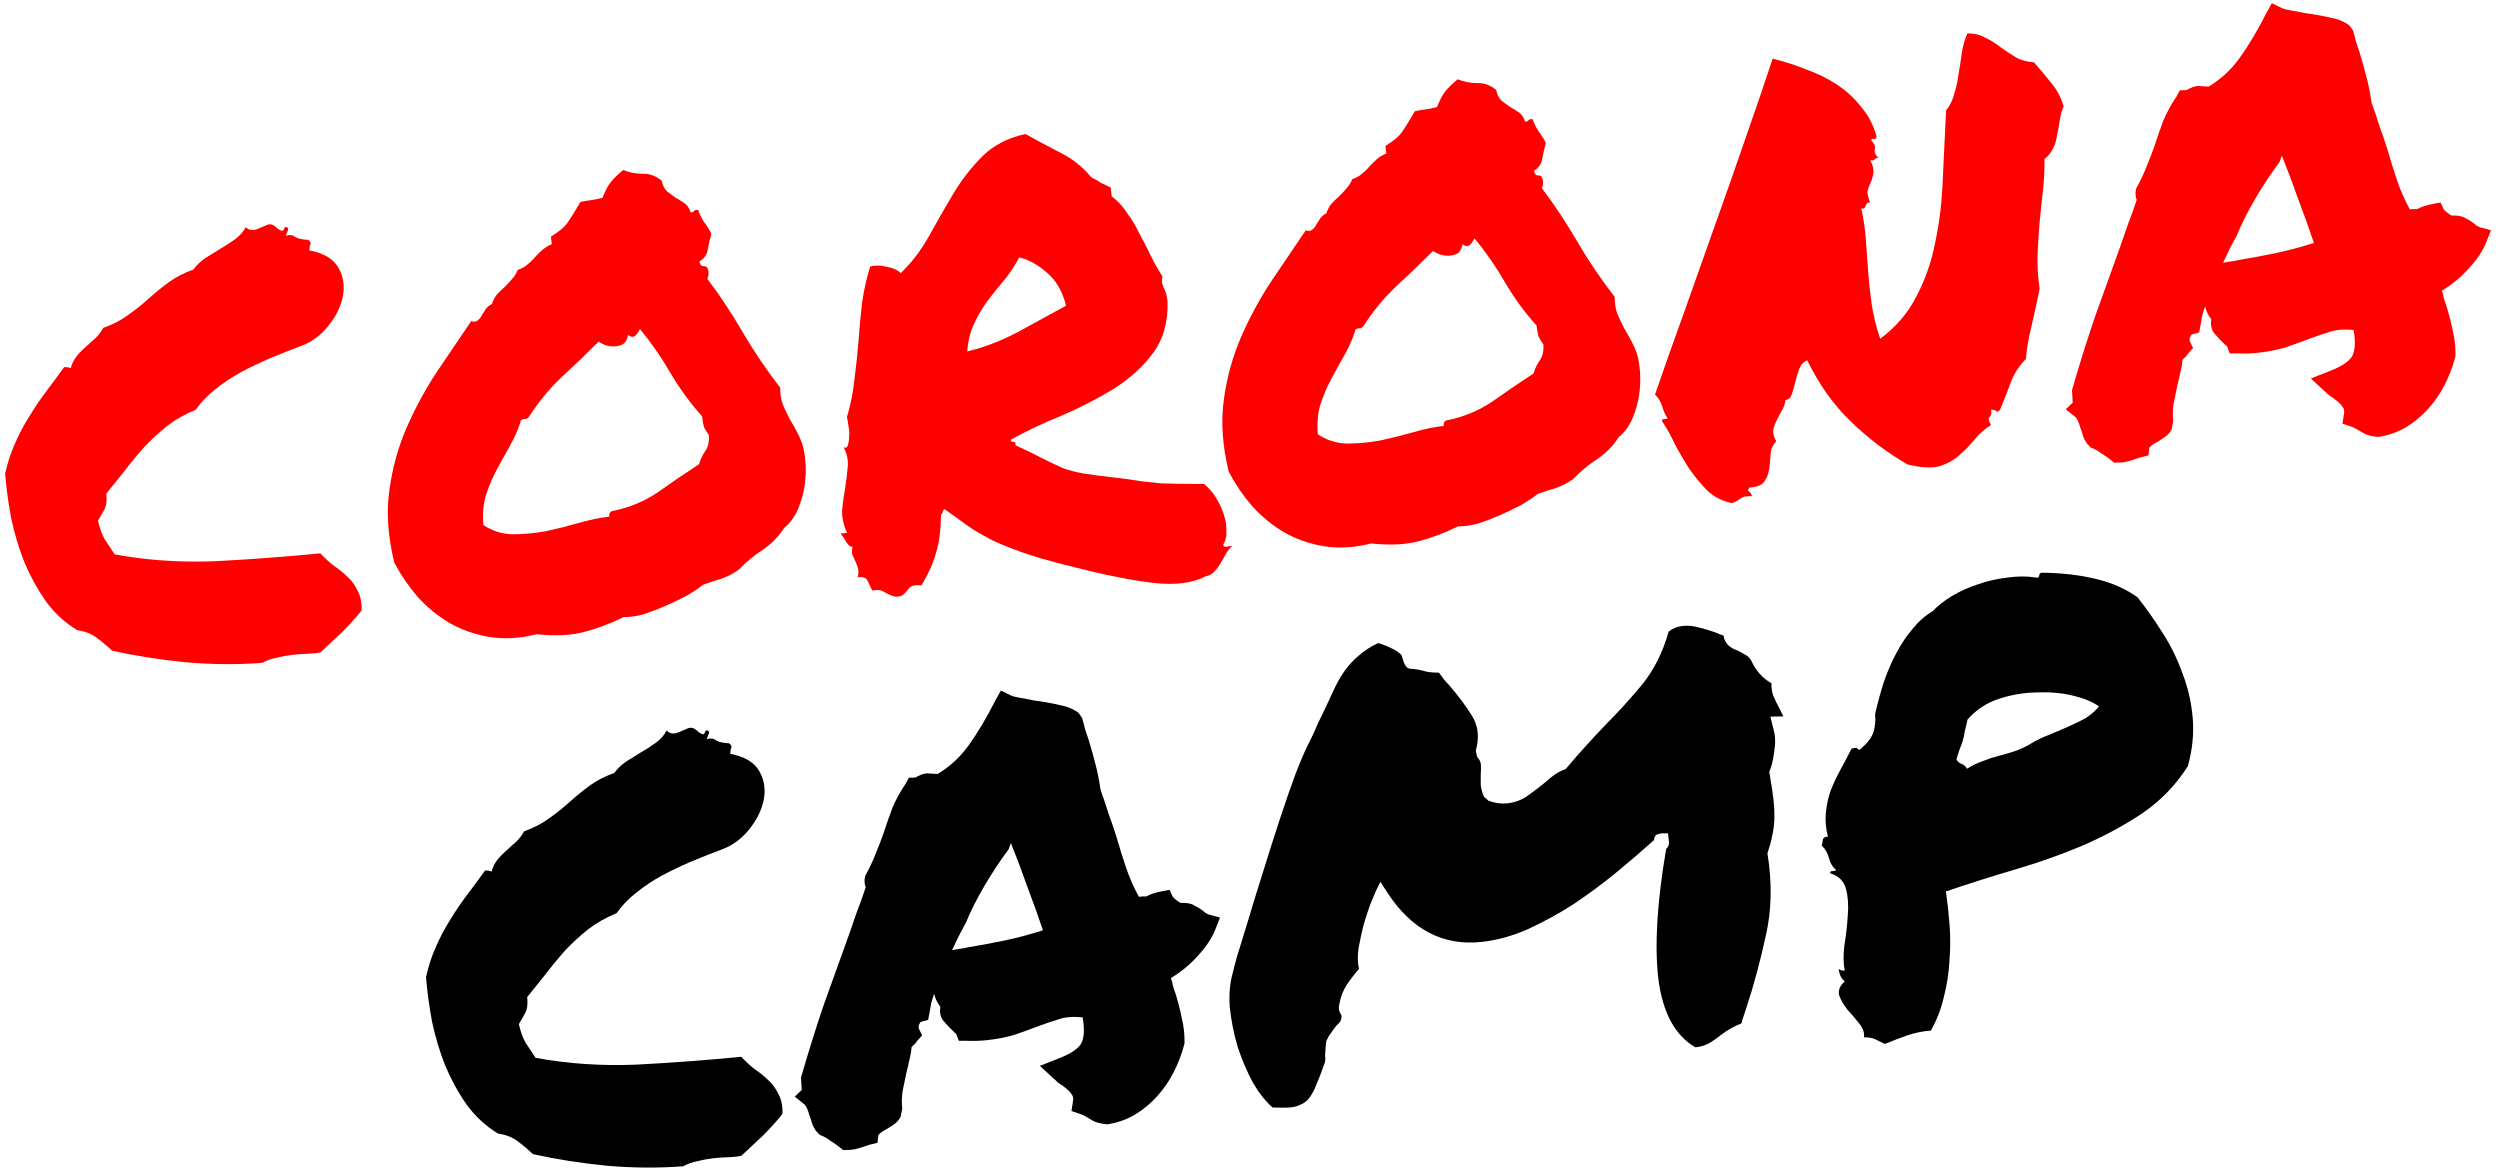
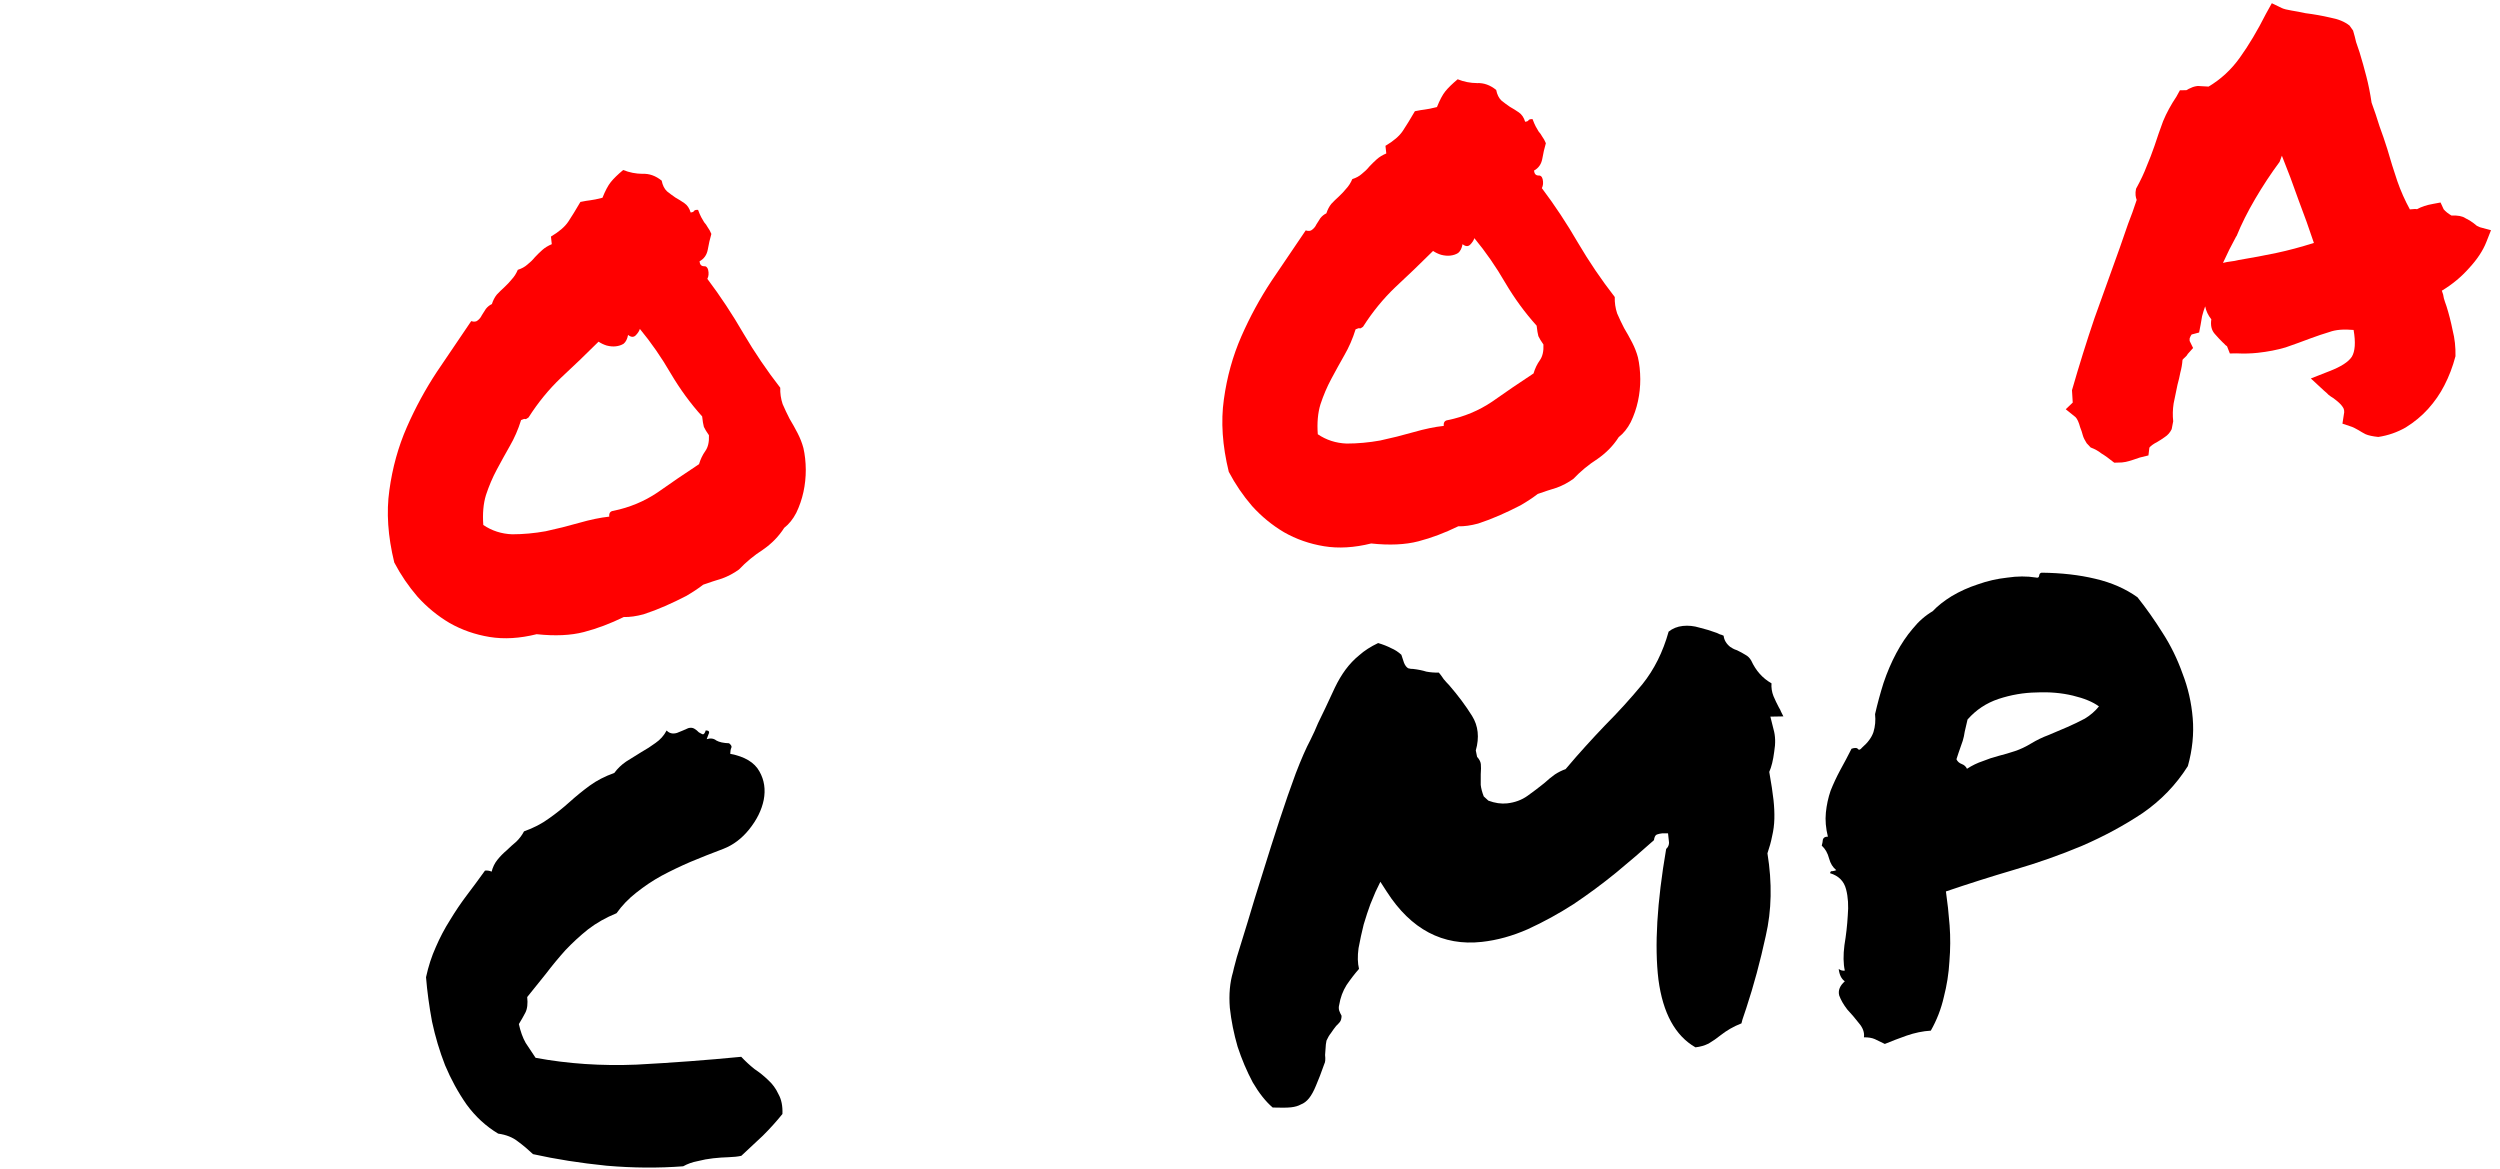
<svg xmlns="http://www.w3.org/2000/svg" width="261" height="122" viewBox="0 0 261 122" fill="none">
  <path d="M52.009 118.351C50.729 117.582 49.628 116.567 48.707 115.305C47.826 114.039 47.08 112.676 46.467 111.215C45.895 109.75 45.441 108.232 45.105 106.659C44.805 105.04 44.596 103.495 44.477 102.022C44.724 100.881 45.064 99.833 45.497 98.878C45.925 97.882 46.421 96.941 46.985 96.054C47.545 95.127 48.131 94.258 48.745 93.449C49.395 92.594 50.024 91.741 50.633 90.891C50.878 90.865 51.109 90.901 51.326 91.001C51.441 90.535 51.643 90.121 51.934 89.759C52.225 89.397 52.541 89.074 52.881 88.79C53.217 88.464 53.555 88.159 53.896 87.874C54.232 87.549 54.502 87.19 54.707 86.796C55.7 86.44 56.56 85.996 57.286 85.463C58.053 84.926 58.775 84.352 59.451 83.742C60.128 83.132 60.829 82.561 61.555 82.028C62.281 81.495 63.141 81.05 64.134 80.695C64.457 80.247 64.868 79.852 65.367 79.508C65.907 79.161 66.429 78.836 66.932 78.534C67.477 78.227 67.978 77.904 68.437 77.565C68.936 77.222 69.322 76.788 69.595 76.263C69.875 76.563 70.235 76.647 70.675 76.517C71.11 76.346 71.505 76.179 71.859 76.017C72.099 75.95 72.307 75.968 72.484 76.073C72.66 76.177 72.819 76.305 72.959 76.454C73.135 76.559 73.266 76.627 73.352 76.659C73.479 76.687 73.588 76.551 73.68 76.252C74.01 76.258 74.107 76.392 73.971 76.654C73.875 76.912 73.811 77.084 73.779 77.17C74.178 77.044 74.513 77.09 74.785 77.308C75.093 77.481 75.536 77.578 76.116 77.597C76.342 77.779 76.421 77.935 76.353 78.067C76.285 78.198 76.246 78.408 76.236 78.698C77.753 78.987 78.769 79.599 79.283 80.534C79.793 81.427 79.942 82.422 79.731 83.518C79.516 84.573 79.008 85.598 78.209 86.593C77.445 87.543 76.549 88.218 75.519 88.619C74.29 89.083 73.143 89.537 72.077 89.984C71.052 90.425 70.052 90.905 69.077 91.424C68.142 91.938 67.257 92.53 66.422 93.198C65.623 93.822 64.937 94.536 64.365 95.341C63.258 95.791 62.267 96.353 61.391 97.026C60.555 97.695 59.768 98.42 59.027 99.202C58.328 99.98 57.653 100.796 57.003 101.651C56.349 102.465 55.694 103.279 55.04 104.093C55.115 104.786 55.051 105.33 54.846 105.723C54.641 106.117 54.416 106.513 54.17 106.911C54.336 107.677 54.572 108.333 54.879 108.877C55.222 109.376 55.568 109.896 55.915 110.436C59.285 111.06 62.798 111.297 66.454 111.147C70.147 110.952 73.791 110.68 77.384 110.33C77.805 110.78 78.264 111.204 78.761 111.604C79.295 111.959 79.77 112.341 80.186 112.749C80.642 113.154 81.006 113.651 81.276 114.24C81.583 114.785 81.719 115.471 81.686 116.301C81.068 117.069 80.386 117.824 79.642 118.566C78.892 119.266 78.143 119.967 77.394 120.667C77.031 120.748 76.583 120.797 76.048 120.813C75.554 120.826 75.022 120.863 74.451 120.925C73.92 120.983 73.374 121.083 72.812 121.227C72.286 121.326 71.79 121.503 71.322 121.761C68.744 121.958 66.08 121.938 63.33 121.701C60.576 121.422 58.015 121.02 55.647 120.493C55.14 120.012 54.618 119.573 54.08 119.178C53.537 118.742 52.847 118.466 52.009 118.351Z" fill="black" />
-   <path d="M82.975 114.489L83.704 113.791L83.625 112.499C84.374 109.9 85.155 107.401 85.967 105.002C86.82 102.598 87.707 100.129 88.628 97.594C88.911 96.779 89.194 95.964 89.477 95.149C89.8 94.33 90.101 93.492 90.38 92.637C90.321 92.478 90.283 92.317 90.265 92.154C90.243 91.95 90.26 91.721 90.314 91.468C90.797 90.59 91.166 89.807 91.421 89.119C91.717 88.426 91.991 87.715 92.242 86.987C92.52 86.131 92.819 85.273 93.138 84.413C93.498 83.548 93.962 82.693 94.531 81.847L94.892 81.189L95.572 81.177C95.726 81.078 95.883 80.999 96.041 80.94C96.236 80.837 96.477 80.769 96.762 80.738L97.883 80.802C99.163 80.044 100.25 79.038 101.146 77.785C102.078 76.487 102.985 74.965 103.868 73.218L104.489 72.098L105.535 72.603C105.752 72.704 106.092 72.79 106.554 72.864C107.016 72.938 107.5 73.029 108.007 73.139C108.886 73.25 109.749 73.404 110.596 73.601C111.438 73.757 112.108 74.035 112.605 74.435L112.971 74.952C113.101 75.392 113.207 75.793 113.288 76.156C113.409 76.514 113.531 76.872 113.652 77.23C113.908 78.069 114.144 78.91 114.36 79.753C114.571 80.556 114.752 81.465 114.904 82.48C115.196 83.273 115.471 84.09 115.727 84.928C116.02 85.722 116.292 86.518 116.544 87.316C116.876 88.477 117.225 89.594 117.589 90.669C117.949 91.703 118.386 92.687 118.901 93.621C119.309 93.577 119.556 93.571 119.642 93.603C120.109 93.346 120.667 93.161 121.315 93.049L122.103 92.902L122.428 93.609C122.523 93.723 122.638 93.834 122.774 93.943C122.909 94.052 123.066 94.159 123.242 94.264C123.899 94.234 124.384 94.325 124.696 94.539C125.044 94.707 125.331 94.883 125.558 95.064C125.648 95.137 125.761 95.228 125.897 95.337C126.028 95.405 126.137 95.455 126.223 95.487L127.37 95.796L126.885 97.025C126.529 97.93 125.927 98.842 125.078 99.759C124.269 100.673 123.322 101.457 122.238 102.111C122.351 102.388 122.42 102.648 122.447 102.893C122.514 103.133 122.606 103.412 122.723 103.73C122.975 104.528 123.191 105.371 123.37 106.259C123.585 107.103 123.683 108 123.663 108.951C123.37 110.056 122.985 111.068 122.507 111.986C122.065 112.86 121.495 113.685 120.795 114.463C120.132 115.195 119.356 115.837 118.466 116.388C117.573 116.897 116.618 117.228 115.603 117.38C115.018 117.319 114.575 117.223 114.271 117.091C114.009 116.955 113.767 116.816 113.545 116.675C113.192 116.466 112.91 116.331 112.697 116.272L111.861 115.991L112.006 115.047C112.093 114.707 112.042 114.424 111.852 114.197C111.703 113.966 111.382 113.67 110.889 113.311C110.713 113.207 110.557 113.1 110.421 112.991C110.281 112.841 110.12 112.693 109.939 112.548L108.563 111.274L110.522 110.504C111.71 110.044 112.482 109.548 112.836 109.014C113.186 108.439 113.25 107.504 113.026 106.208C111.984 106.115 111.146 106.185 110.511 106.419C109.872 106.612 109.235 106.826 108.6 107.06C107.689 107.407 106.795 107.731 105.92 108.033C105.04 108.293 104.07 108.481 103.01 108.597C102.317 108.672 101.576 108.691 100.787 108.652L100.108 108.664L99.851 108.011C99.842 107.93 99.772 107.855 99.641 107.787C99.546 107.673 99.454 107.58 99.363 107.507C99.132 107.285 98.852 106.985 98.522 106.608C98.193 106.231 98.076 105.728 98.173 105.099C97.838 104.681 97.624 104.23 97.53 103.745C97.403 104.089 97.295 104.431 97.208 104.77C97.158 105.065 97.107 105.359 97.057 105.653L96.898 106.475L96.116 106.684C96.044 106.775 95.975 106.906 95.912 107.078C95.888 107.245 95.902 107.368 95.951 107.445L96.269 108.091L95.717 108.708C95.649 108.84 95.558 108.953 95.445 109.048C95.331 109.142 95.238 109.235 95.165 109.326C95.133 109.783 95.057 110.225 94.938 110.65C94.86 111.071 94.762 111.495 94.643 111.92C94.51 112.595 94.375 113.25 94.237 113.884C94.141 114.513 94.126 115.134 94.192 115.746L94.034 116.568C93.865 116.916 93.627 117.19 93.318 117.388C93.05 117.582 92.781 117.756 92.508 117.91C92.118 118.117 91.85 118.311 91.705 118.492L91.608 119.307L90.704 119.53C90.187 119.71 89.808 119.833 89.568 119.901C89.368 119.964 89.126 120.011 88.84 120.042L88.038 120.067C87.496 119.631 87.048 119.308 86.695 119.099C86.378 118.844 86.005 118.637 85.575 118.478L85.155 118.028C84.956 117.72 84.823 117.445 84.756 117.205C84.684 116.924 84.591 116.645 84.479 116.368C84.34 115.847 84.177 115.493 83.992 115.307L82.975 114.489ZM100.762 96.46C100.28 97.338 99.822 98.254 99.389 99.209C99.671 99.138 99.933 99.088 100.178 99.062C100.464 99.031 100.747 98.979 101.028 98.907C102.447 98.671 103.761 98.424 104.972 98.169C106.182 97.914 107.485 97.566 108.882 97.125C108.391 95.651 107.858 94.162 107.282 92.656C106.742 91.105 106.161 89.559 105.539 88.017L105.3 88.662C104.4 89.874 103.55 91.163 102.749 92.53C101.948 93.896 101.304 95.184 100.816 96.392L100.762 96.46Z" fill="black" />
  <path d="M134.786 115.604C134.378 115.648 133.739 115.656 132.869 115.626C132.141 115.004 131.448 114.13 130.789 113.005C130.166 111.835 129.639 110.592 129.207 109.277C128.812 107.917 128.541 106.564 128.395 105.218C128.285 103.827 128.396 102.576 128.73 101.467C128.725 101.426 128.856 100.917 129.121 99.939C129.427 98.956 129.808 97.718 130.265 96.224C130.717 94.689 131.235 93.003 131.819 91.165C132.399 89.286 132.983 87.448 133.572 85.65C134.161 83.853 134.726 82.223 135.269 80.761C135.848 79.254 136.361 78.084 136.807 77.251C137.112 76.64 137.378 76.054 137.606 75.493C137.874 74.927 138.127 74.404 138.364 73.925C138.733 73.142 139.067 72.424 139.368 71.773C139.705 71.076 140.071 70.458 140.467 69.92C140.898 69.337 141.38 68.83 141.911 68.401C142.438 67.931 143.093 67.509 143.878 67.135C144.39 67.286 144.842 67.463 145.236 67.668C145.625 67.832 145.98 68.062 146.301 68.357L146.578 69.194C146.691 69.47 146.835 69.661 147.012 69.766C147.224 69.825 147.392 69.848 147.514 69.835C148.058 69.899 148.522 69.993 148.907 70.117C149.328 70.195 149.765 70.23 150.218 70.222C150.408 70.449 150.577 70.678 150.726 70.909C150.916 71.136 151.104 71.343 151.289 71.529C152.233 72.623 153.031 73.692 153.68 74.736C154.33 75.779 154.461 76.983 154.073 78.345L154.207 79.012C154.442 79.275 154.573 79.529 154.6 79.774C154.626 80.019 154.623 80.37 154.59 80.827C154.585 81.158 154.584 81.529 154.588 81.942C154.628 82.309 154.733 82.71 154.904 83.145L155.386 83.588C156.074 83.844 156.724 83.938 157.336 83.872C158.151 83.783 158.866 83.519 159.478 83.082C160.091 82.644 160.663 82.21 161.194 81.781C161.607 81.406 161.986 81.096 162.331 80.852C162.717 80.604 163.089 80.419 163.447 80.298C164.215 79.389 164.912 78.591 165.539 77.904C166.202 77.171 166.886 76.436 167.59 75.7C168.93 74.357 170.22 72.938 171.46 71.441C172.696 69.903 173.611 68.07 174.205 65.942C174.623 65.608 175.117 65.41 175.688 65.348C176.259 65.286 176.844 65.346 177.441 65.529C178.034 65.671 178.632 65.853 179.234 66.077C179.365 66.145 179.474 66.195 179.56 66.227C179.687 66.254 179.816 66.302 179.947 66.371C179.996 66.819 180.224 67.207 180.631 67.534C180.852 67.675 181.006 67.762 181.092 67.794C181.178 67.826 181.264 67.858 181.35 67.889C181.699 68.058 181.984 68.213 182.205 68.354C182.468 68.49 182.676 68.695 182.829 68.967C183.316 70.028 184.021 70.818 184.944 71.337C184.911 71.794 184.98 72.241 185.151 72.676C185.318 73.071 185.505 73.463 185.713 73.853C185.812 74.007 185.891 74.164 185.95 74.323C186.004 74.441 186.083 74.597 186.186 74.792L184.827 74.816L185.157 76.142C185.355 76.822 185.378 77.604 185.226 78.487C185.115 79.366 184.944 80.065 184.711 80.586C184.926 81.801 185.073 82.775 185.153 83.509C185.228 84.203 185.259 84.86 185.243 85.48C185.228 86.101 185.15 86.708 185.008 87.301C184.903 87.849 184.74 88.445 184.521 89.087C185.022 92.169 184.963 95.044 184.345 97.711C183.768 100.374 183.091 102.882 182.315 105.237C182.224 105.535 182.13 105.814 182.035 106.072C181.939 106.33 181.863 106.586 181.809 106.839C181.373 107.01 180.981 107.197 180.631 107.401C180.282 107.604 179.955 107.825 179.651 108.064C179.234 108.399 178.812 108.692 178.385 108.945C177.954 109.157 177.494 109.289 177.005 109.342C174.892 108.128 173.604 105.771 173.141 102.272C172.719 98.769 172.988 94.221 173.948 88.627C174.211 88.392 174.3 88.073 174.215 87.67L174.142 86.997L173.523 87.002C173.319 87.024 173.138 87.065 172.979 87.123C172.821 87.182 172.718 87.379 172.672 87.714C171.469 88.794 170.148 89.928 168.709 91.116C167.306 92.259 165.836 93.347 164.297 94.381C162.754 95.374 161.157 96.25 159.506 97.007C157.892 97.719 156.289 98.161 154.698 98.334C150.62 98.778 147.314 97.032 144.782 93.098L144.111 92.057L143.606 93.102C143.506 93.32 143.326 93.752 143.066 94.399C142.843 95.001 142.61 95.707 142.368 96.518C142.167 97.324 141.988 98.148 141.832 98.99C141.717 99.828 141.733 100.549 141.881 101.152C141.44 101.653 141.006 102.216 140.579 102.841C140.192 103.461 139.937 104.149 139.813 104.905C139.754 105.118 139.755 105.324 139.818 105.523C139.877 105.682 139.958 105.859 140.062 106.054C140.052 106.344 139.993 106.557 139.884 106.692C139.774 106.828 139.645 106.966 139.495 107.106C139.313 107.332 139.134 107.579 138.957 107.846C138.775 108.072 138.618 108.336 138.486 108.64C138.431 108.893 138.398 109.165 138.389 109.455C138.374 109.704 138.358 109.933 138.339 110.141C138.388 110.59 138.36 110.903 138.256 111.079C137.941 111.98 137.651 112.734 137.387 113.34C137.159 113.901 136.918 114.34 136.664 114.657C136.409 114.973 136.123 115.19 135.806 115.307C135.534 115.461 135.194 115.559 134.786 115.604Z" fill="black" />
-   <path d="M191.061 91.162C191.084 90.994 191.159 90.924 191.286 90.952C191.449 90.934 191.59 90.898 191.708 90.844C191.346 90.553 191.095 90.147 190.956 89.626C190.812 89.064 190.557 88.617 190.191 88.285C190.251 88.072 190.29 87.862 190.308 87.653C190.368 87.441 190.542 87.339 190.832 87.349C190.612 86.465 190.542 85.626 190.621 84.834C190.7 84.041 190.865 83.28 191.115 82.551C191.407 81.818 191.742 81.101 192.12 80.399C192.534 79.653 192.927 78.909 193.301 78.166C193.659 78.045 193.888 78.061 193.987 78.216C194.082 78.329 194.22 78.273 194.402 78.047C195.006 77.527 195.401 76.989 195.588 76.432C195.771 75.834 195.827 75.209 195.756 74.557C196.008 73.456 196.302 72.372 196.64 71.303C197.014 70.19 197.459 69.151 197.973 68.187C198.487 67.223 199.055 66.377 199.678 65.649C200.296 64.881 200.993 64.268 201.769 63.812C202.286 63.261 202.951 62.735 203.764 62.234C204.617 61.728 205.521 61.32 206.478 61.01C207.471 60.654 208.498 60.419 209.558 60.304C210.614 60.148 211.604 60.143 212.528 60.29C212.741 60.35 212.859 60.296 212.882 60.128C212.901 59.92 212.992 59.807 213.155 59.789C215.221 59.812 217.08 60.023 218.733 60.421C220.427 60.814 221.9 61.459 223.153 62.354C224.061 63.494 224.939 64.74 225.788 66.092C226.632 67.403 227.322 68.814 227.857 70.324C228.429 71.788 228.783 73.339 228.92 74.975C229.057 76.611 228.887 78.28 228.412 79.982C227.18 81.932 225.603 83.569 223.684 84.892C221.76 86.174 219.655 87.311 217.369 88.302C215.119 89.248 212.755 90.083 210.275 90.806C207.835 91.526 205.462 92.279 203.154 93.066C203.314 94.163 203.443 95.346 203.54 96.615C203.632 97.843 203.624 99.102 203.517 100.393C203.446 101.639 203.251 102.878 202.931 104.11C202.651 105.337 202.2 106.5 201.577 107.6C200.756 107.647 199.909 107.822 199.034 108.124C198.199 108.421 197.447 108.709 196.775 108.988C196.427 108.82 196.078 108.651 195.73 108.483C195.427 108.351 195.048 108.289 194.595 108.297C194.665 107.794 194.487 107.297 194.062 106.807C193.678 106.312 193.276 105.84 192.856 105.391C192.472 104.896 192.192 104.41 192.016 103.934C191.877 103.413 192.071 102.917 192.598 102.447C192.24 102.197 192.028 101.766 191.962 101.154C192.143 101.3 192.355 101.359 192.6 101.333C192.439 100.607 192.425 99.722 192.559 98.675C192.734 97.625 192.849 96.601 192.906 95.604C192.999 94.562 192.94 93.64 192.729 92.838C192.514 91.995 191.958 91.436 191.061 91.162ZM205.412 75.116C205.297 75.583 205.199 76.006 205.117 76.386C205.07 76.722 205.002 77.039 204.91 77.338C204.819 77.636 204.707 77.937 204.575 78.24C204.484 78.539 204.377 78.881 204.253 79.266C204.362 79.502 204.545 79.668 204.803 79.763C205.061 79.859 205.244 80.025 205.352 80.261C205.892 79.913 206.441 79.647 206.999 79.463C207.552 79.238 208.11 79.053 208.672 78.909C209.234 78.766 209.794 78.602 210.352 78.417C210.909 78.233 211.478 77.965 212.059 77.613C212.64 77.261 213.248 76.968 213.883 76.733C214.554 76.454 215.205 76.177 215.835 75.902C216.466 75.627 217.073 75.334 217.659 75.023C218.239 74.671 218.73 74.246 219.13 73.749C218.501 73.281 217.593 72.905 216.407 72.621C215.221 72.337 213.95 72.228 212.595 72.293C211.277 72.312 209.96 72.538 208.645 72.97C207.371 73.397 206.293 74.113 205.412 75.116Z" fill="black" />
-   <path d="M8.069 65.792C6.789 65.023 5.688 64.008 4.767 62.746C3.886 61.48 3.14 60.117 2.527 58.656C1.955 57.192 1.501 55.673 1.165 54.1C0.865 52.482 0.656 50.936 0.537 49.463C0.784 48.322 1.124 47.274 1.557 46.319C1.985 45.323 2.481 44.382 3.045 43.495C3.605 42.568 4.191 41.7 4.805 40.89C5.455 40.035 6.084 39.183 6.693 38.332C6.938 38.306 7.169 38.342 7.386 38.443C7.501 37.976 7.703 37.562 7.994 37.2C8.285 36.839 8.601 36.515 8.941 36.231C9.277 35.905 9.615 35.6 9.956 35.316C10.292 34.99 10.562 34.631 10.767 34.237C11.76 33.881 12.62 33.437 13.346 32.904C14.113 32.367 14.835 31.793 15.511 31.183C16.188 30.573 16.889 30.002 17.615 29.469C18.341 28.936 19.201 28.492 20.194 28.136C20.517 27.688 20.928 27.293 21.427 26.95C21.967 26.602 22.489 26.277 22.993 25.975C23.537 25.668 24.038 25.345 24.497 25.006C24.996 24.663 25.382 24.229 25.655 23.704C25.935 24.004 26.295 24.089 26.735 23.958C27.171 23.787 27.565 23.62 27.919 23.458C28.159 23.391 28.368 23.409 28.544 23.514C28.721 23.619 28.879 23.746 29.019 23.896C29.195 24 29.326 24.069 29.413 24.101C29.539 24.128 29.648 23.992 29.74 23.694C30.07 23.699 30.168 23.833 30.031 24.095C29.935 24.353 29.871 24.525 29.84 24.611C30.238 24.485 30.574 24.531 30.845 24.75C31.153 24.922 31.596 25.019 32.176 25.038C32.403 25.22 32.481 25.376 32.413 25.508C32.345 25.639 32.306 25.849 32.296 26.139C33.813 26.428 34.829 27.04 35.343 27.975C35.853 28.869 36.002 29.863 35.791 30.959C35.576 32.014 35.069 33.039 34.269 34.034C33.505 34.984 32.609 35.659 31.579 36.06C30.351 36.524 29.203 36.979 28.137 37.425C27.112 37.866 26.112 38.346 25.137 38.865C24.202 39.38 23.317 39.971 22.482 40.639C21.683 41.263 20.997 41.977 20.425 42.782C19.318 43.233 18.327 43.794 17.451 44.467C16.616 45.136 15.828 45.861 15.087 46.643C14.388 47.421 13.713 48.237 13.063 49.092C12.409 49.906 11.754 50.72 11.1 51.534C11.175 52.227 11.111 52.771 10.906 53.165C10.701 53.558 10.476 53.954 10.23 54.352C10.396 55.118 10.632 55.774 10.939 56.318C11.282 56.817 11.628 57.337 11.975 57.877C15.345 58.501 18.858 58.738 22.515 58.588C26.207 58.393 29.851 58.121 33.445 57.771C33.865 58.221 34.324 58.645 34.821 59.045C35.355 59.4 35.83 59.782 36.246 60.191C36.702 60.595 37.066 61.092 37.336 61.681C37.643 62.226 37.78 62.913 37.746 63.742C37.128 64.51 36.447 65.266 35.702 66.007C34.953 66.707 34.203 67.408 33.454 68.108C33.092 68.189 32.643 68.238 32.108 68.255C31.614 68.267 31.082 68.304 30.511 68.366C29.981 68.424 29.434 68.525 28.872 68.668C28.346 68.767 27.85 68.945 27.383 69.202C24.804 69.399 22.14 69.379 19.39 69.142C16.636 68.864 14.075 68.461 11.707 67.934C11.201 67.453 10.678 67.015 10.14 66.619C9.597 66.183 8.907 65.907 8.069 65.792Z" fill="#FF0000" />
+   <path d="M191.061 91.162C191.084 90.994 191.159 90.924 191.286 90.952C191.449 90.934 191.59 90.898 191.708 90.844C191.346 90.553 191.095 90.147 190.956 89.626C190.812 89.064 190.557 88.617 190.191 88.285C190.251 88.072 190.29 87.862 190.308 87.653C190.368 87.441 190.542 87.339 190.832 87.349C190.612 86.465 190.542 85.626 190.621 84.834C190.7 84.041 190.865 83.28 191.115 82.551C191.407 81.818 191.742 81.101 192.12 80.399C192.534 79.653 192.927 78.909 193.301 78.166C193.659 78.045 193.888 78.061 193.987 78.216C194.082 78.329 194.22 78.273 194.402 78.047C195.006 77.527 195.401 76.989 195.588 76.432C195.771 75.834 195.827 75.209 195.756 74.557C196.008 73.456 196.302 72.372 196.64 71.303C197.014 70.19 197.459 69.151 197.973 68.187C198.487 67.223 199.055 66.377 199.678 65.649C200.296 64.881 200.993 64.268 201.769 63.812C202.286 63.261 202.951 62.735 203.764 62.234C204.617 61.728 205.521 61.32 206.478 61.01C207.471 60.654 208.498 60.419 209.558 60.304C210.614 60.148 211.604 60.143 212.528 60.29C212.741 60.35 212.859 60.296 212.882 60.128C212.901 59.92 212.992 59.807 213.155 59.789C215.221 59.812 217.08 60.023 218.733 60.421C220.427 60.814 221.9 61.459 223.153 62.354C224.061 63.494 224.939 64.74 225.788 66.092C226.632 67.403 227.322 68.814 227.857 70.324C228.429 71.788 228.783 73.339 228.92 74.975C229.057 76.611 228.887 78.28 228.412 79.982C227.18 81.932 225.603 83.569 223.684 84.892C221.76 86.174 219.655 87.311 217.369 88.302C215.119 89.248 212.755 90.083 210.275 90.806C207.835 91.526 205.462 92.279 203.154 93.066C203.314 94.163 203.443 95.346 203.54 96.615C203.632 97.843 203.624 99.102 203.517 100.393C203.446 101.639 203.251 102.878 202.931 104.11C202.651 105.337 202.2 106.5 201.577 107.6C200.756 107.647 199.909 107.822 199.034 108.124C198.199 108.421 197.447 108.709 196.775 108.988C196.427 108.82 196.078 108.651 195.73 108.483C195.427 108.351 195.048 108.289 194.595 108.297C194.665 107.794 194.487 107.297 194.062 106.807C193.678 106.312 193.276 105.84 192.856 105.391C192.472 104.896 192.192 104.41 192.016 103.934C191.877 103.413 192.071 102.917 192.598 102.447C192.24 102.197 192.028 101.766 191.962 101.154C192.143 101.3 192.355 101.359 192.6 101.333C192.439 100.607 192.425 99.722 192.559 98.675C192.734 97.625 192.849 96.601 192.906 95.604C192.999 94.562 192.94 93.64 192.729 92.838C192.514 91.995 191.958 91.436 191.061 91.162ZM205.412 75.116C205.297 75.583 205.199 76.006 205.117 76.386C205.07 76.722 205.002 77.039 204.91 77.338C204.484 78.539 204.377 78.881 204.253 79.266C204.362 79.502 204.545 79.668 204.803 79.763C205.061 79.859 205.244 80.025 205.352 80.261C205.892 79.913 206.441 79.647 206.999 79.463C207.552 79.238 208.11 79.053 208.672 78.909C209.234 78.766 209.794 78.602 210.352 78.417C210.909 78.233 211.478 77.965 212.059 77.613C212.64 77.261 213.248 76.968 213.883 76.733C214.554 76.454 215.205 76.177 215.835 75.902C216.466 75.627 217.073 75.334 217.659 75.023C218.239 74.671 218.73 74.246 219.13 73.749C218.501 73.281 217.593 72.905 216.407 72.621C215.221 72.337 213.95 72.228 212.595 72.293C211.277 72.312 209.96 72.538 208.645 72.97C207.371 73.397 206.293 74.113 205.412 75.116Z" fill="black" />
  <path d="M56.029 66.211C54.261 66.651 52.62 66.747 51.108 66.499C49.595 66.25 48.2 65.762 46.925 65.034C45.689 64.302 44.579 63.391 43.594 62.301C42.65 61.207 41.839 60.016 41.163 58.727C40.494 55.994 40.323 53.474 40.651 51.169C40.973 48.823 41.581 46.631 42.474 44.595C43.367 42.558 44.416 40.628 45.62 38.805C46.866 36.977 48.057 35.218 49.194 33.526C49.493 33.617 49.717 33.593 49.867 33.453C50.058 33.308 50.203 33.127 50.303 32.91C50.444 32.688 50.585 32.467 50.726 32.245C50.908 32.019 51.117 31.852 51.353 31.744C51.476 31.359 51.647 31.031 51.865 30.759C52.124 30.484 52.385 30.228 52.648 29.993C52.948 29.713 53.207 29.437 53.425 29.166C53.684 28.89 53.895 28.558 54.059 28.169C54.458 28.043 54.789 27.862 55.053 27.627C55.357 27.388 55.618 27.132 55.836 26.861C56.095 26.585 56.356 26.33 56.62 26.095C56.883 25.86 57.212 25.659 57.606 25.492L57.52 24.697C58.373 24.192 58.977 23.672 59.331 23.138C59.686 22.605 60.107 21.919 60.594 21.082C61.038 20.992 61.382 20.934 61.627 20.908C61.913 20.877 62.336 20.789 62.898 20.646C63.19 19.912 63.481 19.365 63.772 19.003C64.063 18.641 64.492 18.223 65.06 17.749C65.707 18.009 66.382 18.142 67.084 18.148C67.782 18.113 68.447 18.35 69.08 18.859C69.174 19.344 69.359 19.716 69.635 19.975C69.906 20.193 70.198 20.409 70.51 20.623C70.818 20.796 71.128 20.989 71.44 21.203C71.752 21.416 71.973 21.743 72.104 22.183C72.308 22.161 72.425 22.107 72.457 22.021C72.53 21.93 72.671 21.894 72.879 21.913C72.996 22.23 73.106 22.487 73.21 22.682C73.314 22.877 73.415 23.052 73.515 23.206C73.655 23.356 73.777 23.528 73.881 23.723C74.025 23.914 74.154 24.147 74.266 24.424C74.116 24.936 73.99 25.486 73.889 26.075C73.783 26.623 73.497 27.025 73.029 27.282C73.065 27.609 73.207 27.779 73.456 27.793C73.701 27.766 73.859 27.894 73.931 28.175C74.012 28.537 73.984 28.85 73.847 29.112C75.198 30.905 76.457 32.811 77.626 34.83C78.79 36.808 80.068 38.691 81.459 40.48C81.44 41.06 81.522 41.629 81.707 42.186C81.928 42.699 82.169 43.209 82.43 43.717C82.733 44.221 83.015 44.727 83.276 45.235C83.538 45.743 83.738 46.258 83.877 46.779C84.034 47.463 84.117 48.218 84.124 49.043C84.126 49.826 84.045 50.599 83.88 51.359C83.715 52.12 83.465 52.849 83.127 53.546C82.786 54.202 82.368 54.722 81.873 55.106C81.309 55.993 80.567 56.755 79.646 57.391C78.72 57.987 77.887 58.676 77.147 59.458C76.611 59.846 76.026 60.158 75.391 60.392C74.752 60.585 74.094 60.801 73.418 61.04C72.924 61.424 72.327 61.819 71.628 62.225C70.925 62.59 70.2 62.937 69.451 63.266C68.703 63.595 67.95 63.883 67.193 64.131C66.431 64.337 65.74 64.433 65.119 64.418C63.709 65.108 62.321 65.63 60.956 65.985C59.592 66.34 57.949 66.415 56.029 66.211ZM54.403 43.855C54.097 44.837 53.701 45.747 53.214 46.584C52.763 47.376 52.315 48.188 51.869 49.021C51.423 49.853 51.045 50.74 50.735 51.682C50.461 52.578 50.368 53.62 50.456 54.808C51.347 55.412 52.352 55.736 53.471 55.78C54.626 55.778 55.791 55.672 56.965 55.462C58.134 55.211 59.299 54.919 60.46 54.587C61.621 54.254 62.67 54.037 63.608 53.935C63.568 53.568 63.711 53.367 64.038 53.331C65.733 52.982 67.273 52.34 68.657 51.405C70.037 50.43 71.477 49.448 72.979 48.459C73.13 47.947 73.349 47.49 73.635 47.088C73.921 46.685 74.047 46.135 74.013 45.437C73.769 45.092 73.593 44.802 73.485 44.566C73.417 44.326 73.357 43.961 73.304 43.471C72.084 42.118 70.993 40.627 70.032 38.998C69.066 37.329 67.989 35.775 66.801 34.336C66.742 34.548 66.601 34.77 66.378 35.001C66.156 35.231 65.886 35.219 65.57 34.965C65.492 35.386 65.339 35.691 65.112 35.881C64.881 36.03 64.602 36.122 64.275 36.158C63.99 36.189 63.677 36.161 63.338 36.074C63.039 35.983 62.756 35.848 62.489 35.671C61.186 36.968 59.878 38.225 58.566 39.44C57.294 40.652 56.165 42.033 55.178 43.585C54.988 43.729 54.87 43.783 54.824 43.747C54.779 43.711 54.639 43.747 54.403 43.855Z" fill="#FF0000" />
-   <path d="M89.018 57.053C88.819 57.116 88.62 56.993 88.421 56.685C88.218 56.336 87.997 56.009 87.757 55.705L88.43 55.631C88.047 54.765 87.877 53.958 87.92 53.211C87.999 52.418 88.102 51.664 88.231 50.948C88.355 50.192 88.443 49.481 88.494 48.815C88.582 48.104 88.443 47.397 88.078 46.694C88.295 46.794 88.433 46.738 88.493 46.525C88.588 46.267 88.639 45.972 88.644 45.642C88.686 45.266 88.666 44.896 88.586 44.534C88.541 44.126 88.486 43.802 88.418 43.562C88.811 42.239 89.077 40.89 89.216 39.513C89.396 38.131 89.537 36.775 89.64 35.443C89.739 34.07 89.864 32.757 90.017 31.502C90.205 30.202 90.485 28.975 90.854 27.821C91.417 27.677 92.017 27.694 92.655 27.872C93.33 28.005 93.787 28.224 94.026 28.528C95.184 27.412 96.178 26.107 97.006 24.614C97.834 23.121 98.666 21.668 99.503 20.256C100.377 18.8 101.39 17.493 102.544 16.336C103.697 15.178 105.201 14.396 107.055 13.988C108.109 14.575 109.293 15.21 110.605 15.893C111.913 16.534 113.019 17.405 113.922 18.503C114.271 18.672 114.601 18.863 114.913 19.076C115.261 19.245 115.61 19.413 115.958 19.582L116.058 20.5C116.687 20.968 117.225 21.549 117.672 22.243C118.155 22.892 118.584 23.609 118.958 24.394C119.368 25.133 119.761 25.895 120.135 26.68C120.509 27.465 120.917 28.184 121.36 28.837C121.305 29.091 121.288 29.32 121.311 29.524C121.369 29.682 121.43 29.861 121.493 30.061C121.592 30.215 121.676 30.413 121.743 30.653C121.806 30.852 121.855 31.115 121.891 31.442C121.962 33.621 121.439 35.453 120.321 36.936C119.24 38.374 117.848 39.619 116.146 40.671C114.481 41.677 112.683 42.595 110.751 43.424C108.814 44.212 107.068 45.042 105.512 45.913C105.529 46.076 105.62 46.148 105.783 46.131C105.987 46.108 106.061 46.224 106.006 46.478C107.31 47.079 108.312 47.568 109.014 47.946C109.756 48.319 110.43 48.638 111.037 48.902C111.68 49.121 112.359 49.295 113.074 49.424C113.831 49.548 114.857 49.684 116.152 49.832C117.447 49.98 118.453 50.118 119.168 50.247C119.92 50.33 120.588 50.402 121.173 50.462C121.753 50.482 122.373 50.497 123.035 50.507C123.696 50.518 124.584 50.525 125.699 50.527C126.196 50.927 126.621 51.417 126.973 51.998C127.325 52.579 127.596 53.169 127.784 53.767C127.973 54.366 128.058 54.955 128.038 55.535C128.055 56.069 127.939 56.516 127.689 56.873C127.747 57.032 127.858 57.102 128.021 57.084C128.221 57.021 128.425 56.999 128.633 57.018C128.37 57.253 128.152 57.524 127.979 57.832C127.806 58.139 127.633 58.447 127.46 58.755C127.287 59.062 127.071 59.354 126.812 59.63C126.594 59.901 126.283 60.08 125.88 60.165C124.474 60.895 122.6 61.12 120.258 60.838C117.916 60.556 114.898 59.935 111.203 58.975C109.378 58.513 107.886 58.077 106.728 57.666C105.569 57.255 104.555 56.85 103.686 56.449C102.812 56.008 101.998 55.539 101.242 55.043C100.483 54.507 99.61 53.88 98.624 53.161C98.506 53.215 98.433 53.306 98.406 53.433C98.419 53.555 98.367 53.643 98.249 53.697C98.222 55.351 98.04 56.712 97.702 57.781C97.405 58.845 96.906 59.951 96.206 61.1C95.54 61.049 95.098 61.159 94.88 61.43C94.703 61.697 94.462 61.95 94.158 62.19C93.759 62.316 93.451 62.328 93.233 62.228C93.02 62.169 92.826 62.087 92.649 61.982C92.473 61.878 92.276 61.775 92.059 61.675C91.842 61.575 91.511 61.569 91.067 61.659C90.904 61.305 90.744 60.972 90.587 60.659C90.424 60.305 90.08 60.177 89.554 60.276C89.637 59.895 89.644 59.585 89.577 59.345C89.505 59.064 89.417 58.826 89.314 58.631C89.205 58.395 89.097 58.159 88.989 57.923C88.922 57.683 88.931 57.393 89.018 57.053ZM106.413 26.872C105.967 27.704 105.453 28.483 104.872 29.206C104.285 29.889 103.704 30.613 103.127 31.377C102.586 32.096 102.115 32.89 101.714 33.759C101.309 34.587 101.064 35.563 100.98 36.686C102.671 36.296 104.415 35.632 106.211 34.694C108.003 33.715 109.697 32.788 111.294 31.913C110.926 30.426 110.265 29.28 109.311 28.476C108.353 27.631 107.387 27.096 106.413 26.872Z" fill="#FF0000" />
  <path d="M143.15 56.739C141.382 57.179 139.742 57.275 138.229 57.027C136.716 56.779 135.322 56.291 134.046 55.563C132.811 54.83 131.701 53.919 130.716 52.83C129.771 51.735 128.961 50.544 128.284 49.256C127.616 46.522 127.445 44.003 127.772 41.697C128.095 39.351 128.703 37.16 129.596 35.123C130.488 33.086 131.537 31.156 132.742 29.333C133.988 27.506 135.179 25.746 136.316 24.054C136.615 24.146 136.839 24.121 136.989 23.981C137.179 23.837 137.325 23.656 137.425 23.439C137.566 23.217 137.707 22.995 137.848 22.773C138.03 22.547 138.239 22.38 138.474 22.272C138.598 21.887 138.768 21.559 138.986 21.288C139.245 21.012 139.507 20.757 139.77 20.522C140.07 20.241 140.328 19.966 140.547 19.694C140.805 19.419 141.017 19.086 141.181 18.697C141.58 18.571 141.911 18.39 142.174 18.155C142.479 17.916 142.74 17.661 142.958 17.389C143.217 17.114 143.478 16.858 143.741 16.623C144.005 16.388 144.334 16.188 144.728 16.021L144.642 15.225C145.495 14.72 146.098 14.2 146.453 13.667C146.808 13.133 147.228 12.447 147.715 11.61C148.159 11.521 148.504 11.463 148.749 11.436C149.034 11.405 149.458 11.318 150.02 11.174C150.312 10.441 150.603 9.893 150.894 9.531C151.185 9.17 151.614 8.752 152.181 8.277C152.829 8.537 153.503 8.67 154.206 8.676C154.904 8.642 155.569 8.879 156.202 9.388C156.296 9.873 156.481 10.245 156.757 10.504C157.028 10.722 157.32 10.938 157.632 11.151C157.94 11.324 158.249 11.517 158.562 11.731C158.874 11.945 159.095 12.271 159.225 12.711C159.429 12.689 159.547 12.635 159.579 12.549C159.652 12.459 159.792 12.423 160.001 12.441C160.118 12.759 160.228 13.015 160.332 13.21C160.436 13.405 160.537 13.58 160.636 13.734C160.777 13.884 160.898 14.056 161.002 14.252C161.147 14.442 161.275 14.676 161.388 14.952C161.237 15.464 161.111 16.014 161.01 16.603C160.905 17.151 160.618 17.553 160.151 17.811C160.187 18.137 160.329 18.307 160.578 18.321C160.823 18.295 160.981 18.422 161.053 18.703C161.134 19.066 161.106 19.378 160.969 19.641C162.32 21.434 163.579 23.34 164.748 25.358C165.912 27.337 167.19 29.22 168.581 31.008C168.562 31.588 168.644 32.157 168.828 32.715C169.049 33.227 169.29 33.737 169.552 34.245C169.854 34.749 170.136 35.255 170.398 35.763C170.66 36.271 170.86 36.786 170.999 37.307C171.156 37.992 171.238 38.746 171.245 39.571C171.248 40.355 171.167 41.127 171.002 41.888C170.837 42.649 170.586 43.377 170.249 44.074C169.908 44.73 169.49 45.251 168.995 45.635C168.431 46.521 167.689 47.283 166.767 47.92C165.842 48.515 165.009 49.204 164.268 49.986C163.733 50.375 163.147 50.686 162.513 50.92C161.873 51.114 161.216 51.329 160.54 51.568C160.045 51.952 159.449 52.347 158.75 52.753C158.047 53.118 157.321 53.465 156.573 53.794C155.824 54.123 155.072 54.412 154.314 54.659C153.553 54.866 152.862 54.962 152.241 54.946C150.83 55.636 149.443 56.159 148.078 56.513C146.713 56.868 145.071 56.943 143.15 56.739ZM141.524 34.383C141.219 35.366 140.822 36.275 140.335 37.112C139.885 37.904 139.437 38.716 138.991 39.549C138.545 40.382 138.167 41.269 137.856 42.21C137.582 43.107 137.489 44.149 137.577 45.336C138.468 45.941 139.473 46.265 140.592 46.308C141.748 46.306 142.912 46.2 144.086 45.99C145.256 45.739 146.421 45.447 147.582 45.115C148.742 44.782 149.792 44.565 150.73 44.463C150.69 44.096 150.833 43.895 151.159 43.859C152.855 43.51 154.394 42.868 155.779 41.933C157.158 40.958 158.599 39.976 160.101 38.987C160.252 38.476 160.47 38.019 160.757 37.616C161.043 37.213 161.169 36.663 161.134 35.965C160.891 35.62 160.715 35.33 160.606 35.094C160.539 34.854 160.479 34.489 160.425 34C159.205 32.647 158.115 31.156 157.153 29.527C156.188 27.857 155.111 26.303 153.923 24.864C153.863 25.077 153.722 25.298 153.5 25.529C153.277 25.759 153.008 25.747 152.691 25.493C152.613 25.914 152.461 26.22 152.234 26.409C152.002 26.558 151.723 26.651 151.397 26.686C151.112 26.717 150.799 26.689 150.459 26.602C150.161 26.511 149.878 26.377 149.611 26.199C148.307 27.497 147 28.753 145.687 29.969C144.416 31.18 143.287 32.561 142.3 34.113C142.109 34.258 141.991 34.312 141.946 34.275C141.901 34.239 141.76 34.275 141.524 34.383Z" fill="#FF0000" />
-   <path d="M185.447 46.074C185.075 46.445 184.877 46.9 184.853 47.439C184.825 47.937 184.776 48.438 184.707 48.941C184.638 49.443 184.46 49.896 184.173 50.299C183.923 50.656 183.409 50.856 182.629 50.9C182.488 51.121 182.461 51.248 182.547 51.28C182.674 51.308 182.795 51.48 182.913 51.798C182.333 51.778 181.929 51.863 181.702 52.053C181.475 52.243 181.183 52.398 180.824 52.52C179.855 52.336 179.004 51.913 178.272 51.25C177.576 50.541 176.934 49.765 176.347 48.921C175.801 48.072 175.294 47.199 174.825 46.301C174.396 45.398 173.961 44.62 173.518 43.967C173.501 43.803 173.576 43.733 173.743 43.756C173.866 43.743 173.988 43.73 174.11 43.717C173.862 43.331 173.67 42.898 173.536 42.417C173.356 41.9 173.105 41.494 172.784 41.199C173.692 38.541 174.67 35.773 175.719 32.894C176.764 29.974 177.806 27.034 178.846 24.073C179.922 21.067 180.978 18.064 182.014 15.062C183.086 12.016 184.103 9.037 185.066 6.126C186.253 6.41 187.407 6.779 188.53 7.235C189.688 7.646 190.757 8.169 191.734 8.806C192.711 9.442 193.558 10.217 194.277 11.129C195.031 11.996 195.577 13.031 195.914 14.232C195.859 14.486 195.766 14.578 195.635 14.51C195.503 14.442 195.406 14.494 195.342 14.666C195.573 14.888 195.695 15.061 195.708 15.183C195.758 15.26 195.769 15.362 195.741 15.489C195.709 15.575 195.702 15.7 195.72 15.863C195.738 16.026 195.864 16.239 196.099 16.502C195.891 16.484 195.752 16.54 195.684 16.671C195.611 16.762 195.469 16.777 195.256 16.718C195.522 17.267 195.632 17.709 195.586 18.044C195.539 18.379 195.45 18.698 195.318 19.002C195.182 19.264 195.07 19.565 194.983 19.905C194.933 20.199 195.018 20.602 195.239 21.115C195.075 21.133 194.957 21.187 194.885 21.277C194.848 21.323 194.814 21.388 194.782 21.474C194.75 21.56 194.698 21.648 194.625 21.739C194.589 21.784 194.487 21.795 194.319 21.772C194.557 22.819 194.715 23.896 194.794 25.001C194.869 26.066 194.948 27.172 195.031 28.318C195.11 29.424 195.234 30.566 195.404 31.744C195.573 32.923 195.869 34.129 196.292 35.362C197.935 34.152 199.198 32.673 200.081 30.927C201.005 29.175 201.664 27.267 202.059 25.202C202.494 23.133 202.751 20.938 202.829 18.618C202.948 16.294 203.062 13.93 203.172 11.524C203.572 11.027 203.859 10.438 204.032 9.759C204.247 9.075 204.398 8.378 204.486 7.667C204.614 6.951 204.723 6.238 204.81 5.527C204.934 4.771 205.129 4.089 205.393 3.483C206.136 3.484 206.772 3.642 207.301 3.956C207.867 4.225 208.399 4.559 208.896 4.959C209.389 5.318 209.9 5.654 210.43 5.968C210.959 6.282 211.597 6.46 212.345 6.503C213.005 7.257 213.621 7.994 214.195 8.716C214.764 9.397 215.182 10.198 215.447 11.118C215.246 11.553 215.112 12.021 215.042 12.524C214.973 13.027 214.884 13.532 214.774 14.039C214.705 14.542 214.57 15.01 214.369 15.445C214.169 15.879 213.86 16.264 213.442 16.598C213.453 17.835 213.394 18.997 213.264 20.084C213.135 21.171 213.024 22.235 212.931 23.277C212.837 24.319 212.769 25.399 212.726 26.518C212.682 27.637 212.752 28.847 212.935 30.148C212.696 31.371 212.421 32.639 212.11 33.952C211.795 35.224 211.592 36.402 211.504 37.485C210.795 38.181 210.266 39.002 209.914 39.948C209.563 40.894 209.192 41.842 208.8 42.793C208.614 42.978 208.496 43.032 208.446 42.955C208.392 42.837 208.2 42.776 207.869 42.77C207.95 43.133 207.895 43.386 207.704 43.531C207.55 43.63 207.601 43.913 207.858 44.381C207.2 44.782 206.635 45.277 206.163 45.865C205.69 46.453 205.152 47.007 204.548 47.526C203.985 48.042 203.284 48.427 202.445 48.684C201.643 48.895 200.542 48.829 199.143 48.485C196.985 47.234 195.006 45.737 193.207 43.993C191.408 42.249 189.897 40.123 188.675 37.614C188.281 37.781 188.004 38.079 187.844 38.509C187.684 38.939 187.547 39.387 187.433 39.854C187.319 40.32 187.2 40.746 187.077 41.131C186.953 41.516 186.729 41.726 186.402 41.761C186.361 42.137 186.235 42.502 186.026 42.854C185.853 43.162 185.682 43.49 185.514 43.839C185.341 44.146 185.213 44.49 185.131 44.871C185.089 45.247 185.195 45.648 185.447 46.074Z" fill="#FF0000" />
  <path d="M215.664 42.727L216.393 42.029L216.315 40.738C217.064 38.139 217.844 35.64 218.657 33.24C219.509 30.837 220.397 28.367 221.318 25.832C221.601 25.017 221.883 24.202 222.166 23.387C222.49 22.568 222.791 21.731 223.069 20.875C223.011 20.716 222.973 20.555 222.955 20.392C222.933 20.188 222.949 19.959 223.004 19.706C223.486 18.828 223.855 18.045 224.111 17.357C224.407 16.665 224.68 15.954 224.931 15.225C225.21 14.369 225.508 13.511 225.828 12.651C226.188 11.787 226.652 10.932 227.22 10.086L227.582 9.427L228.261 9.415C228.416 9.316 228.572 9.237 228.731 9.179C228.926 9.075 229.166 9.007 229.452 8.976L230.573 9.04C231.852 8.282 232.94 7.277 233.835 6.024C234.767 4.726 235.675 3.203 236.558 1.456L237.179 0.336L238.224 0.842C238.442 0.942 238.781 1.029 239.243 1.102C239.705 1.176 240.19 1.268 240.697 1.378C241.576 1.489 242.438 1.642 243.285 1.839C244.128 1.995 244.797 2.273 245.295 2.673L245.661 3.19C245.791 3.63 245.897 4.031 245.977 4.394C246.099 4.752 246.22 5.111 246.342 5.469C246.598 6.308 246.834 7.149 247.049 7.992C247.26 8.794 247.442 9.703 247.593 10.718C247.886 11.512 248.16 12.328 248.417 13.167C248.709 13.96 248.982 14.756 249.233 15.554C249.566 16.715 249.914 17.833 250.279 18.907C250.639 19.941 251.076 20.925 251.59 21.86C251.998 21.816 252.245 21.809 252.331 21.841C252.798 21.584 253.356 21.4 254.004 21.288L254.793 21.14L255.118 21.848C255.212 21.961 255.328 22.073 255.463 22.182C255.599 22.291 255.755 22.398 255.932 22.502C256.589 22.472 257.073 22.564 257.385 22.777C257.734 22.946 258.021 23.121 258.247 23.303C258.338 23.375 258.451 23.466 258.586 23.576C258.718 23.644 258.826 23.694 258.912 23.726L260.06 24.034L259.575 25.263C259.219 26.169 258.617 27.08 257.767 27.998C256.958 28.911 256.012 29.695 254.928 30.349C255.04 30.626 255.11 30.887 255.136 31.131C255.204 31.372 255.296 31.651 255.413 31.968C255.665 32.766 255.88 33.609 256.059 34.498C256.275 35.341 256.373 36.238 256.352 37.19C256.06 38.294 255.674 39.306 255.196 40.225C254.755 41.098 254.184 41.924 253.485 42.701C252.822 43.434 252.045 44.075 251.156 44.626C250.262 45.136 249.308 45.467 248.292 45.618C247.708 45.558 247.264 45.462 246.961 45.33C246.699 45.193 246.456 45.054 246.235 44.913C245.882 44.704 245.599 44.57 245.386 44.51L244.551 44.23L244.696 43.285C244.783 42.946 244.731 42.663 244.542 42.435C244.393 42.204 244.072 41.909 243.579 41.55C243.402 41.445 243.246 41.338 243.111 41.229C242.97 41.079 242.81 40.932 242.629 40.786L241.252 39.512L243.212 38.742C244.4 38.283 245.171 37.786 245.526 37.252C245.876 36.678 245.939 35.742 245.716 34.446C244.674 34.353 243.836 34.423 243.201 34.658C242.562 34.851 241.924 35.065 241.29 35.299C240.378 35.645 239.485 35.969 238.61 36.271C237.73 36.532 236.76 36.72 235.7 36.835C235.006 36.91 234.265 36.929 233.477 36.891L232.797 36.903L232.541 36.25C232.532 36.168 232.462 36.093 232.331 36.025C232.236 35.912 232.143 35.819 232.053 35.746C231.822 35.523 231.542 35.224 231.212 34.847C230.882 34.47 230.766 33.967 230.862 33.337C230.528 32.919 230.314 32.468 230.22 31.983C230.092 32.327 229.985 32.669 229.898 33.009C229.847 33.303 229.797 33.597 229.746 33.892L229.588 34.714L228.806 34.922C228.733 35.013 228.665 35.144 228.601 35.316C228.578 35.484 228.591 35.606 228.641 35.683L228.959 36.33L228.407 36.947C228.339 37.078 228.248 37.191 228.134 37.286C228.021 37.381 227.928 37.474 227.855 37.564C227.822 38.022 227.746 38.463 227.628 38.889C227.55 39.31 227.451 39.733 227.332 40.159C227.199 40.834 227.064 41.488 226.927 42.122C226.83 42.752 226.815 43.372 226.882 43.984L226.723 44.806C226.555 45.154 226.316 45.428 226.008 45.627C225.74 45.821 225.47 45.995 225.198 46.148C224.808 46.355 224.54 46.55 224.395 46.731L224.297 47.546L223.393 47.768C222.876 47.948 222.498 48.072 222.257 48.139C222.058 48.202 221.815 48.249 221.53 48.28L220.728 48.305C220.185 47.869 219.737 47.546 219.384 47.337C219.068 47.083 218.695 46.876 218.264 46.716L217.844 46.267C217.646 45.958 217.513 45.684 217.445 45.443C217.373 45.162 217.281 44.883 217.168 44.607C217.029 44.085 216.867 43.732 216.682 43.545L215.664 42.727ZM233.452 24.699C232.969 25.576 232.512 26.493 232.079 27.448C232.36 27.376 232.623 27.327 232.868 27.3C233.153 27.269 233.436 27.218 233.718 27.146C235.136 26.909 236.451 26.663 237.661 26.407C238.871 26.152 240.175 25.804 241.571 25.363C241.081 23.89 240.548 22.4 239.971 20.895C239.431 19.344 238.85 17.797 238.229 16.256L237.989 16.901C237.089 18.113 236.239 19.402 235.438 20.768C234.638 22.135 233.994 23.422 233.506 24.631L233.452 24.699Z" fill="#FF0000" />
</svg>